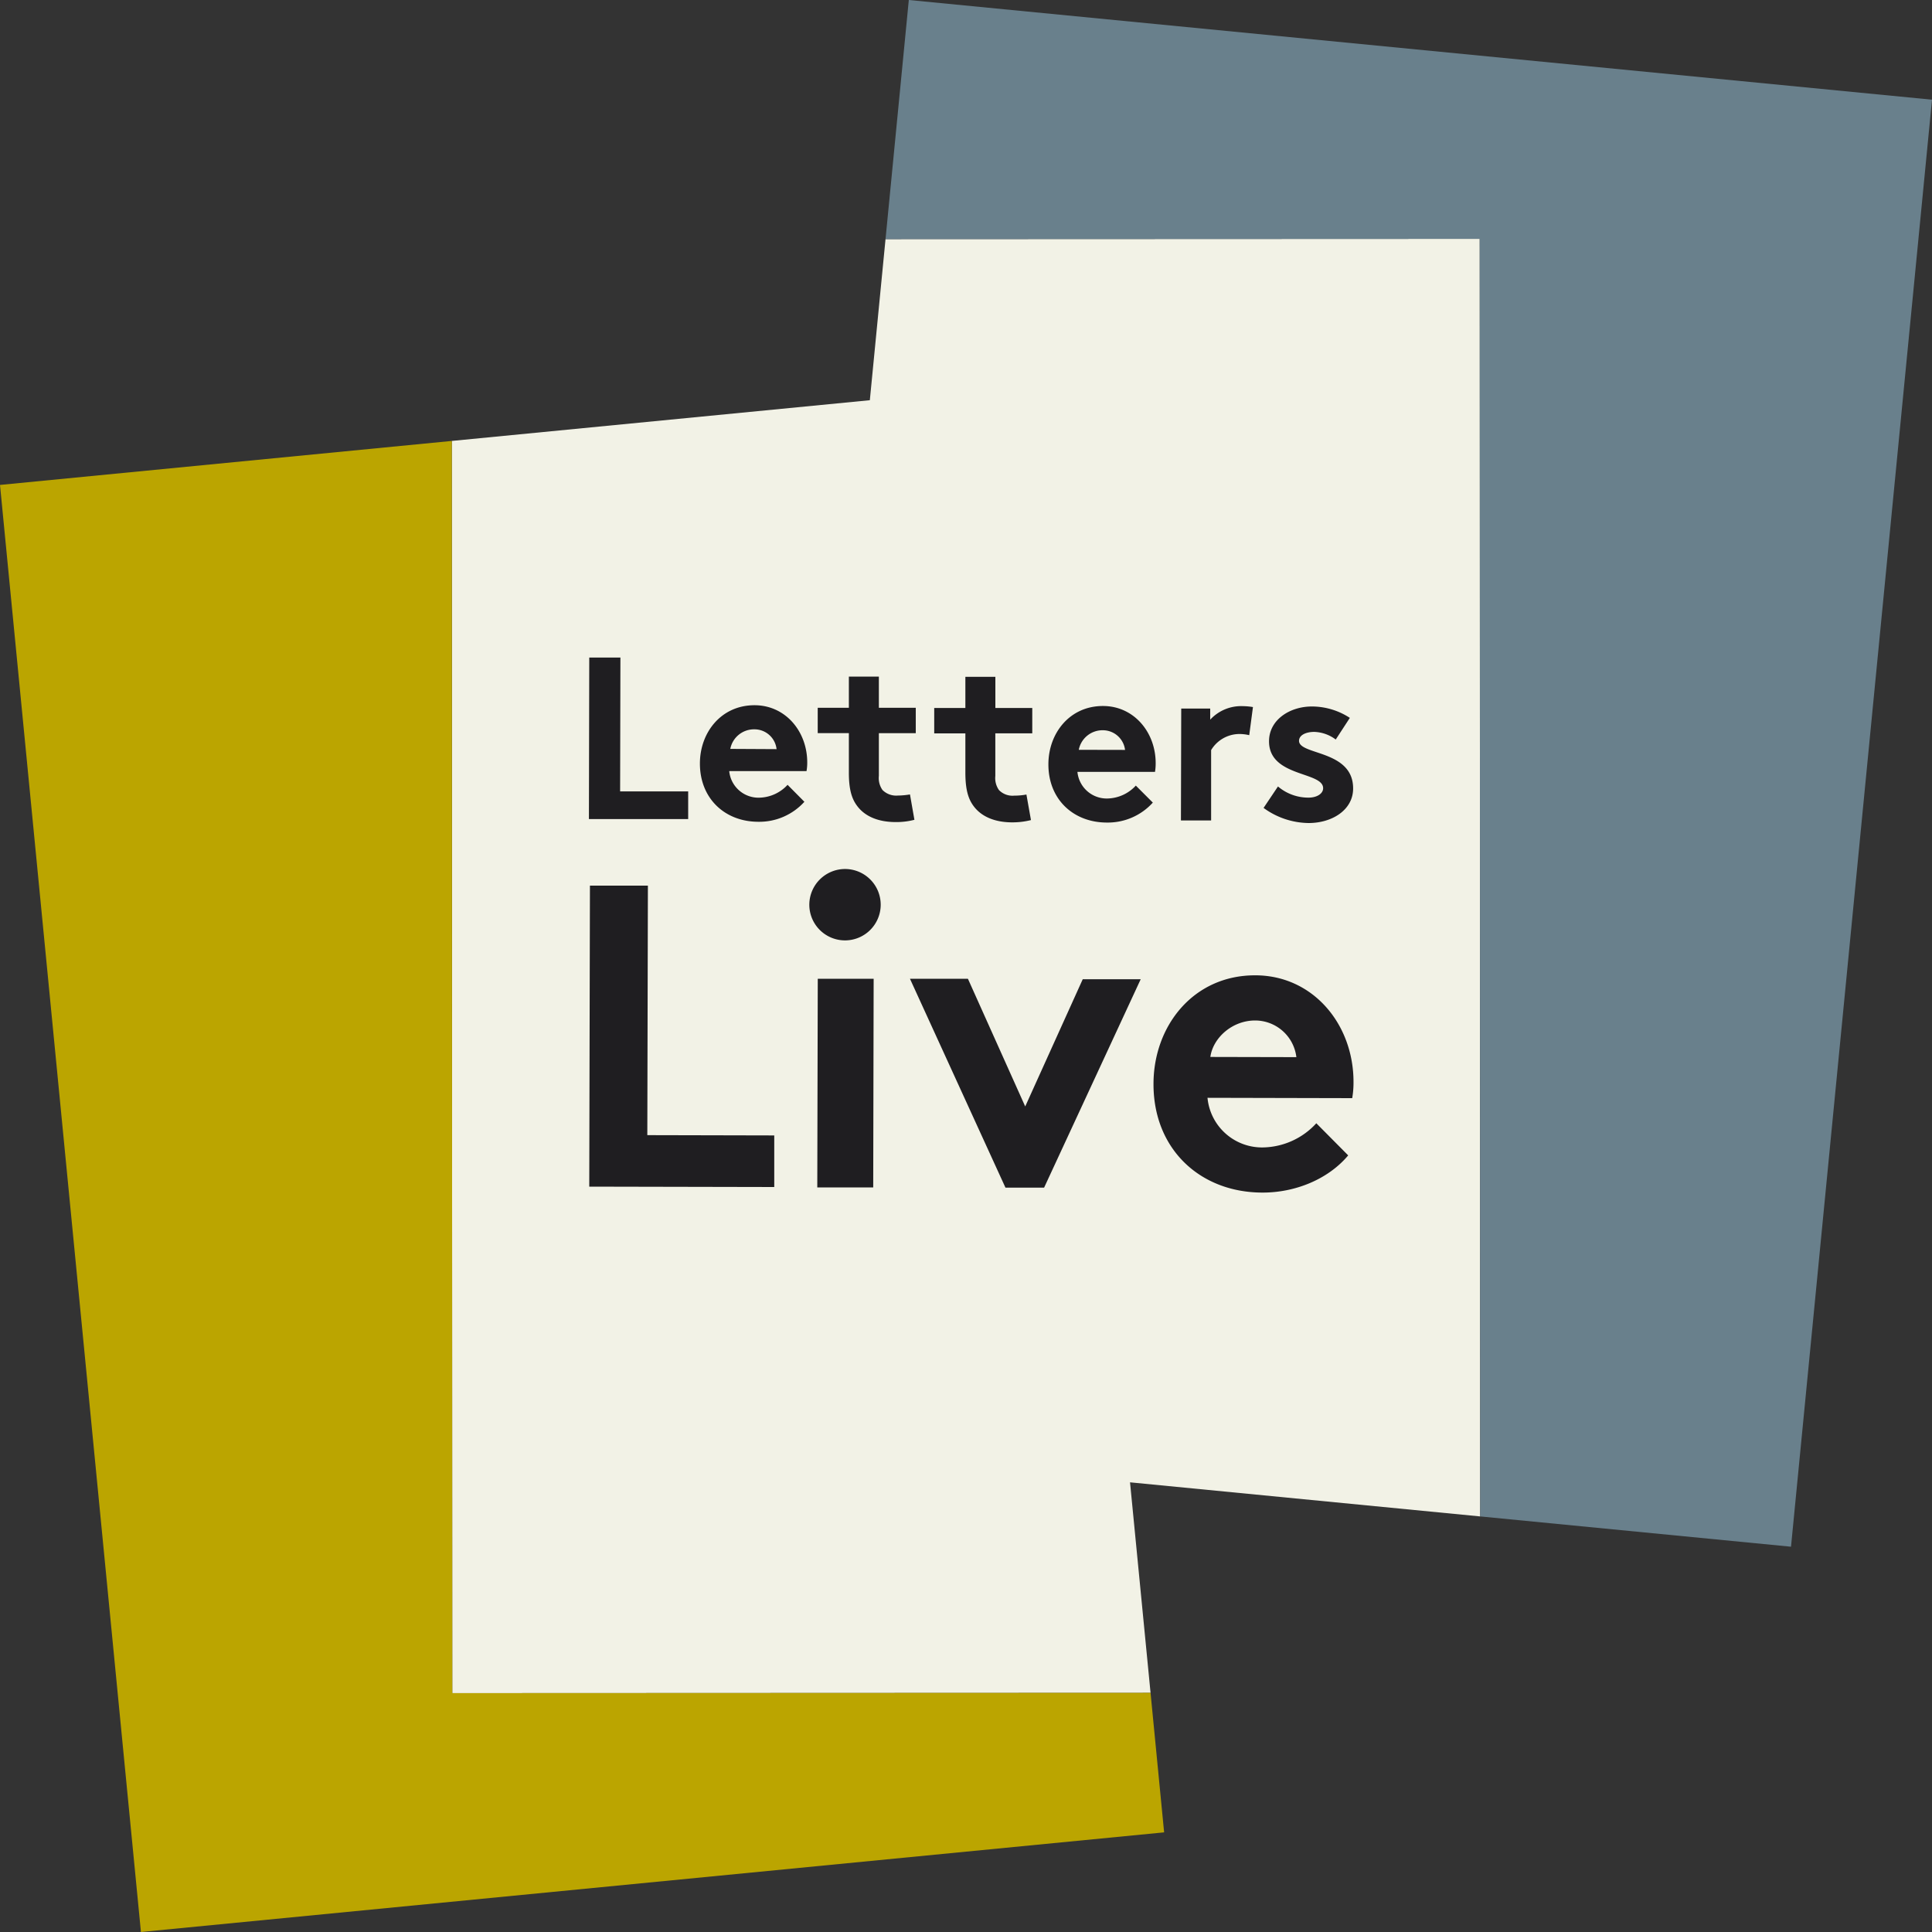
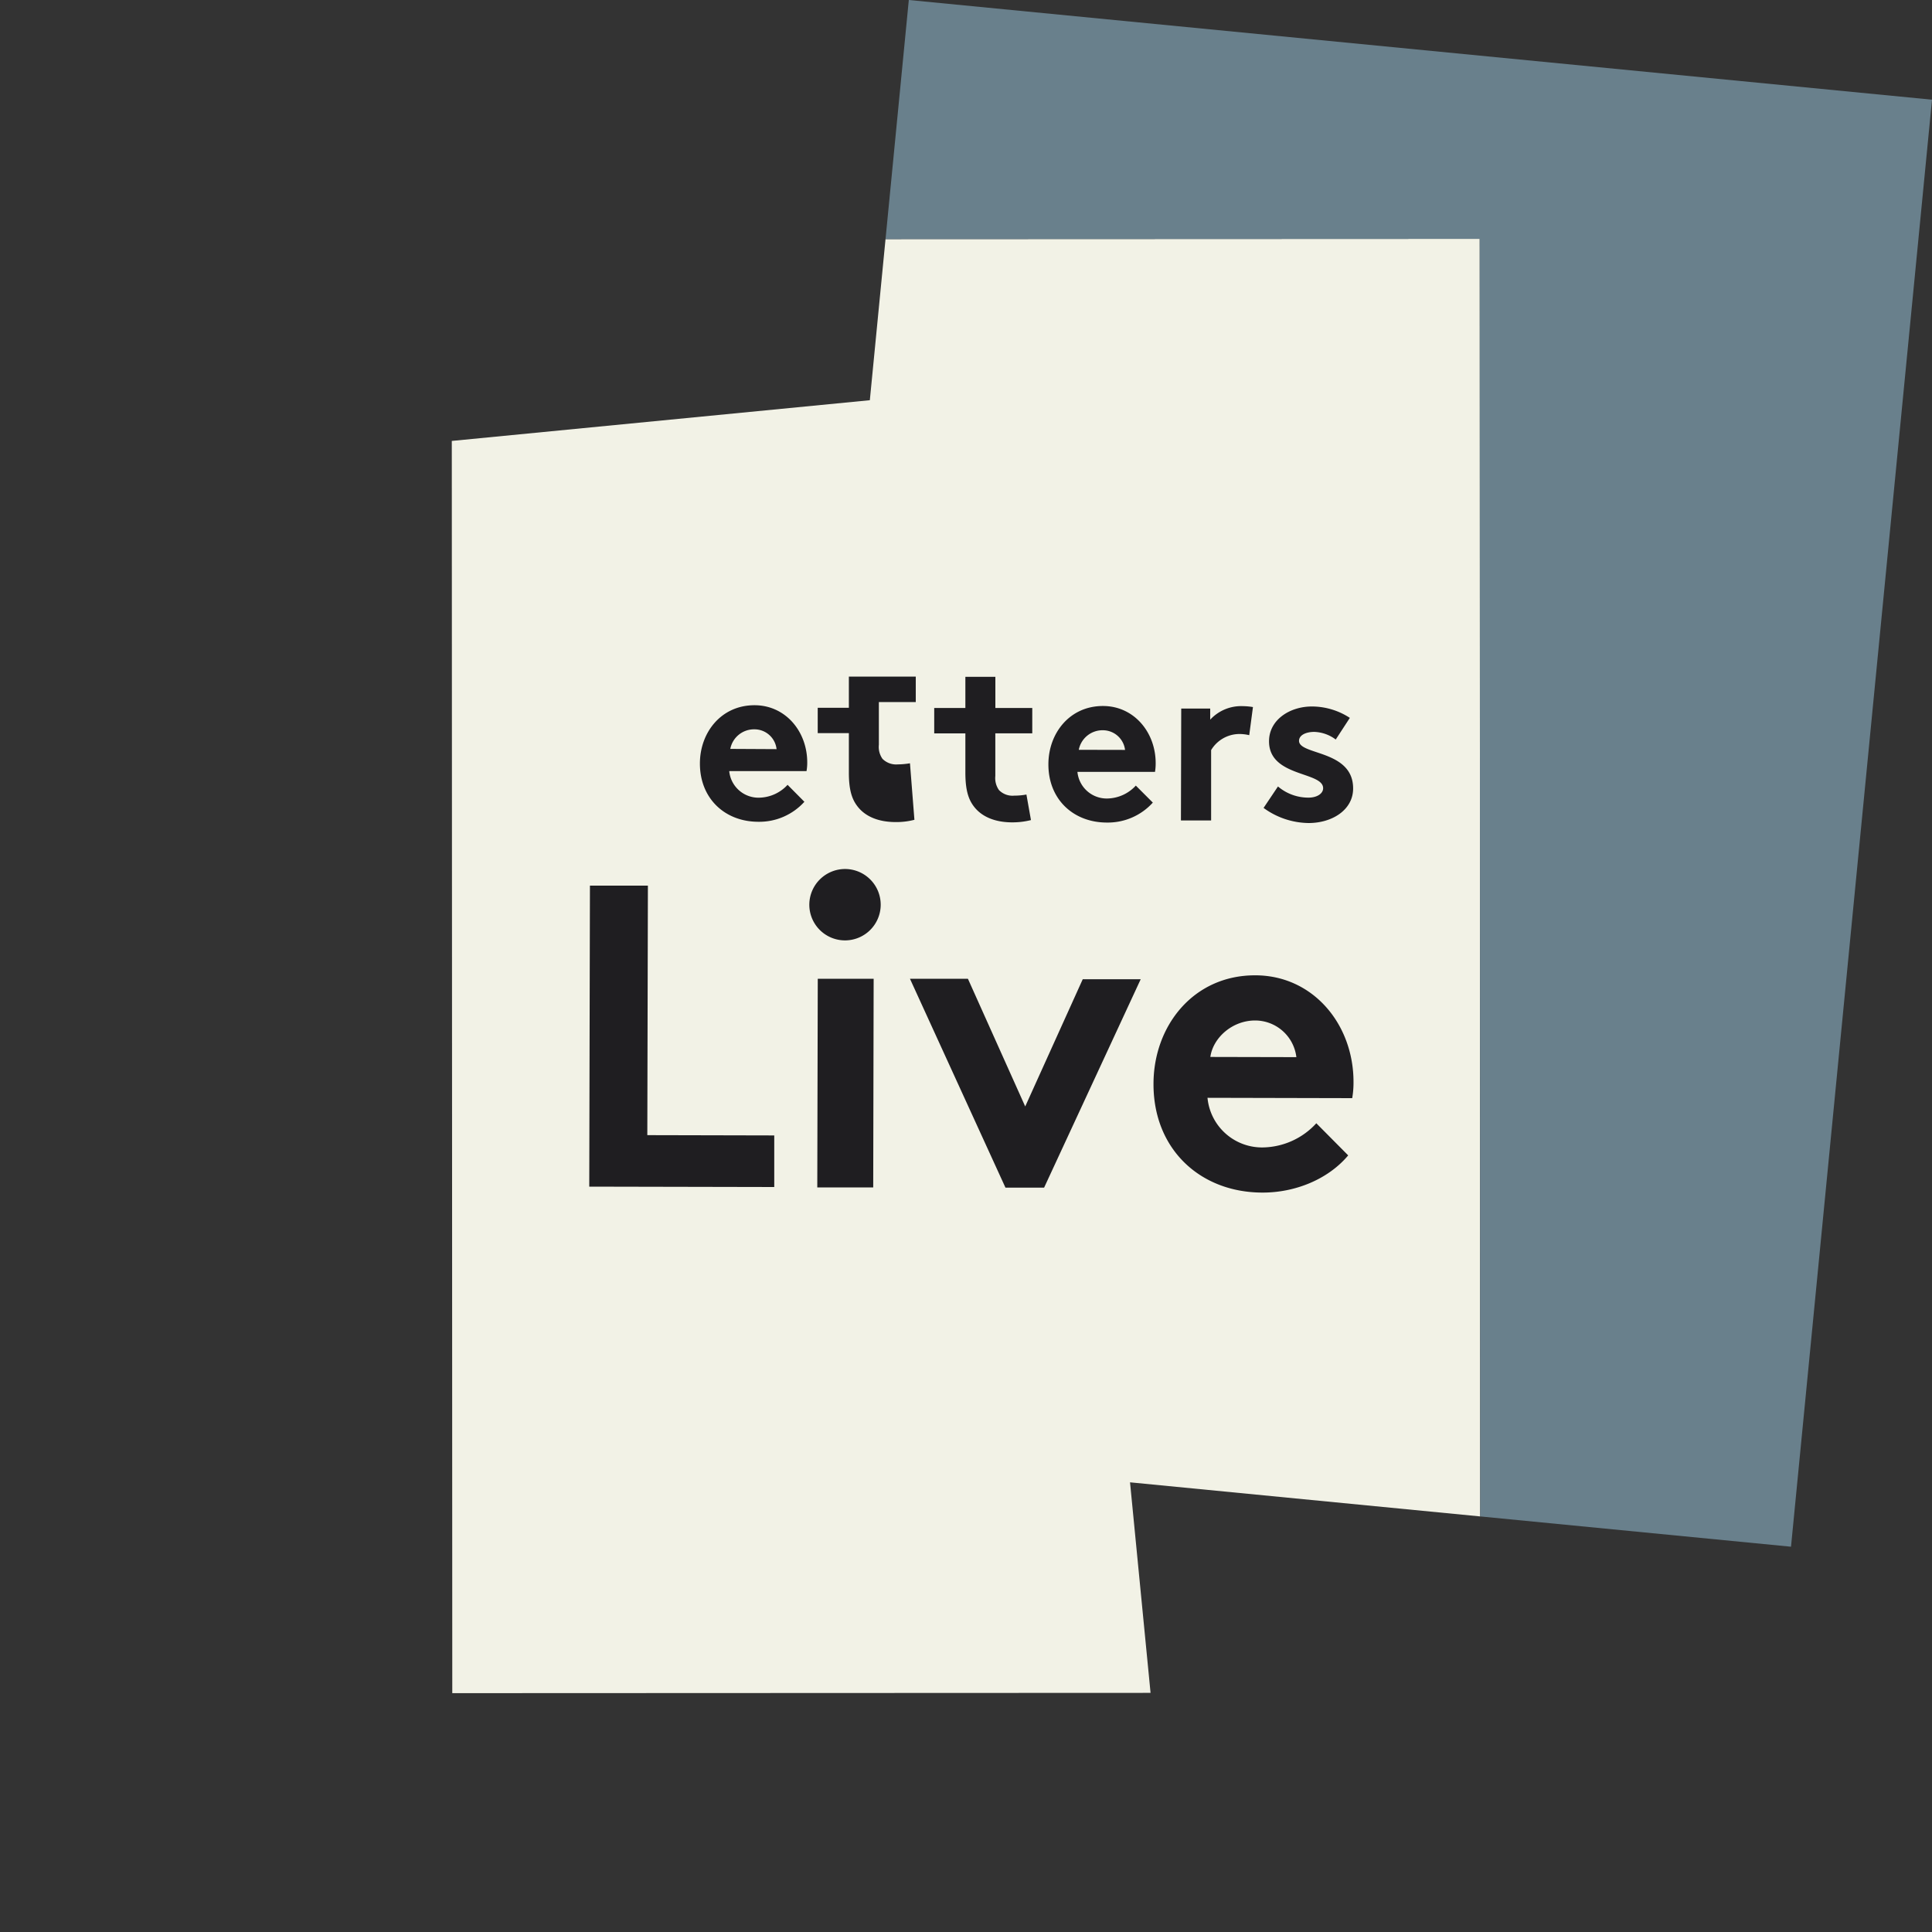
<svg xmlns="http://www.w3.org/2000/svg" id="Layer_1" data-name="Layer 1" viewBox="0 0 400 400">
  <rect x="0" y="0" width="400" height="400" fill="#333333" stroke="none" />
  <defs>
    <style>.cls-1{fill:#f2f2e6;}.cls-2{fill:#1f1e21;}.cls-3{fill:#69808c;}.cls-4{fill:#bba500;}</style>
  </defs>
  <title>logo</title>
  <polygon class="cls-1" points="306.46 313.96 306.36 49.45 183.34 49.5 180.09 82.86 93.54 91.29 93.64 350.55 238.21 350.49 233.96 306.9 306.46 313.96" />
-   <path class="cls-2" d="M147,161.14h6.45l-.06,27.71,14.09,0v5.73l-20.55,0Z" transform="translate(-25 -25)" />
  <path class="cls-2" d="M191.54,191a12.58,12.58,0,0,1-9.52,4.14c-6.93,0-12.12-4.81-12.11-12.07,0-6.45,4.43-12.07,11.31-12.06,6.4,0,10.92,5.42,10.91,11.87a9.66,9.66,0,0,1-.15,1.77l-16,0a6.08,6.08,0,0,0,6.25,5.5,8.19,8.19,0,0,0,5.83-2.66Zm-5.76-10.9A4.6,4.6,0,0,0,181.2,176a5,5,0,0,0-5,4.05Z" transform="translate(-25 -25)" />
-   <path class="cls-2" d="M214.32,194.73a14.74,14.74,0,0,1-3.87.47c-3.73,0-6.45-1.25-8-3.36-1.19-1.58-1.71-3.63-1.7-6.93v-8.12l-6.45,0,0-5.25h6.45v-6.45l6.21,0v6.45h7.64v5.26l-7.64,0,0,8.84a4.28,4.28,0,0,0,.75,2.92,4,4,0,0,0,3.15,1.15,16,16,0,0,0,2.54-.23Z" transform="translate(-25 -25)" />
+   <path class="cls-2" d="M214.32,194.73a14.74,14.74,0,0,1-3.87.47c-3.73,0-6.45-1.25-8-3.36-1.19-1.58-1.71-3.63-1.7-6.93v-8.12l-6.45,0,0-5.25h6.45v-6.45l6.21,0h7.64v5.26l-7.64,0,0,8.84a4.28,4.28,0,0,0,.75,2.92,4,4,0,0,0,3.15,1.15,16,16,0,0,0,2.54-.23Z" transform="translate(-25 -25)" />
  <path class="cls-2" d="M238.45,194.79a15.64,15.64,0,0,1-3.87.47c-3.73,0-6.45-1.26-8-3.36-1.19-1.58-1.71-3.64-1.71-6.94l0-8.12h-6.45v-5.26l6.45,0,0-6.45h6.21v6.45l7.64,0v5.25h-7.65l0,8.84a4.29,4.29,0,0,0,.76,2.91,3.91,3.91,0,0,0,3.15,1.15,13.82,13.82,0,0,0,2.53-.23Z" transform="translate(-25 -25)" />
  <path class="cls-2" d="M263.68,191.17a12.55,12.55,0,0,1-9.51,4.13c-6.93,0-12.13-4.8-12.11-12.06,0-6.45,4.42-12.08,11.3-12.07,6.4,0,10.93,5.43,10.91,11.88a10.64,10.64,0,0,1-.14,1.76l-16.06,0a6.09,6.09,0,0,0,6.25,5.51,8.22,8.22,0,0,0,5.84-2.67Zm-5.75-10.91a4.63,4.63,0,0,0-4.58-4.07,5,5,0,0,0-5,4.05Z" transform="translate(-25 -25)" />
  <path class="cls-2" d="M283.64,177.21a8.8,8.8,0,0,0-2.25-.24,6.87,6.87,0,0,0-5.64,3.33l0,14.57H269.5l.06-23.17h6V174a8.7,8.7,0,0,1,6.75-2.8,13.37,13.37,0,0,1,2.1.19Z" transform="translate(-25 -25)" />
  <path class="cls-2" d="M289.59,187.83a9.71,9.71,0,0,0,6.35,2.31c1.67,0,3-.8,3-1.95,0-3.49-11.22-2.27-11.2-9.72,0-4.45,4.31-7.21,8.9-7.2a14.39,14.39,0,0,1,7.83,2.36l-2.92,4.48a7.83,7.83,0,0,0-4.44-1.58c-1.72,0-3.16.66-3.16,1.85,0,3,11.22,1.85,11.2,9.87,0,4.44-4.36,7.16-9.23,7.15a16.08,16.08,0,0,1-9.31-3.13Z" transform="translate(-25 -25)" />
  <path class="cls-2" d="M147.14,208.36l12,0-.12,51.66,26.28.06,0,10.68-38.3-.08Z" transform="translate(-25 -25)" />
  <path class="cls-2" d="M200.15,204.92a7.39,7.39,0,1,1-7.59,7.37A7.41,7.41,0,0,1,200.15,204.92Zm5.64,65.92-11.58,0,.1-43.19,11.57,0Z" transform="translate(-25 -25)" />
  <path class="cls-2" d="M237.26,254.08l11.91-26.34,12,0-20,43.15-8,0-19.77-43.24,12,0Z" transform="translate(-25 -25)" />
  <path class="cls-2" d="M304.13,264.21c-4.2,5-11.06,7.72-17.74,7.7-12.91,0-22.6-9-22.57-22.49,0-12,8.24-22.52,21.07-22.49,11.93,0,20.37,10.11,20.34,22.14a18.8,18.8,0,0,1-.27,3.29L275,252.29a11.34,11.34,0,0,0,11.65,10.27,15.31,15.31,0,0,0,10.88-5ZM293.4,243.87a8.61,8.61,0,0,0-8.53-7.59c-4.81,0-8.74,3.64-9.28,7.55Z" transform="translate(-25 -25)" />
  <polygon class="cls-3" points="370.81 320.23 306.46 313.96 306.36 49.45 183.34 49.5 188.16 0 400 20.64 370.81 320.23" />
-   <polygon class="cls-4" points="93.54 91.29 0 100.4 29.18 400 241.02 379.37 238.21 350.49 93.64 350.55 93.54 91.29" />
</svg>